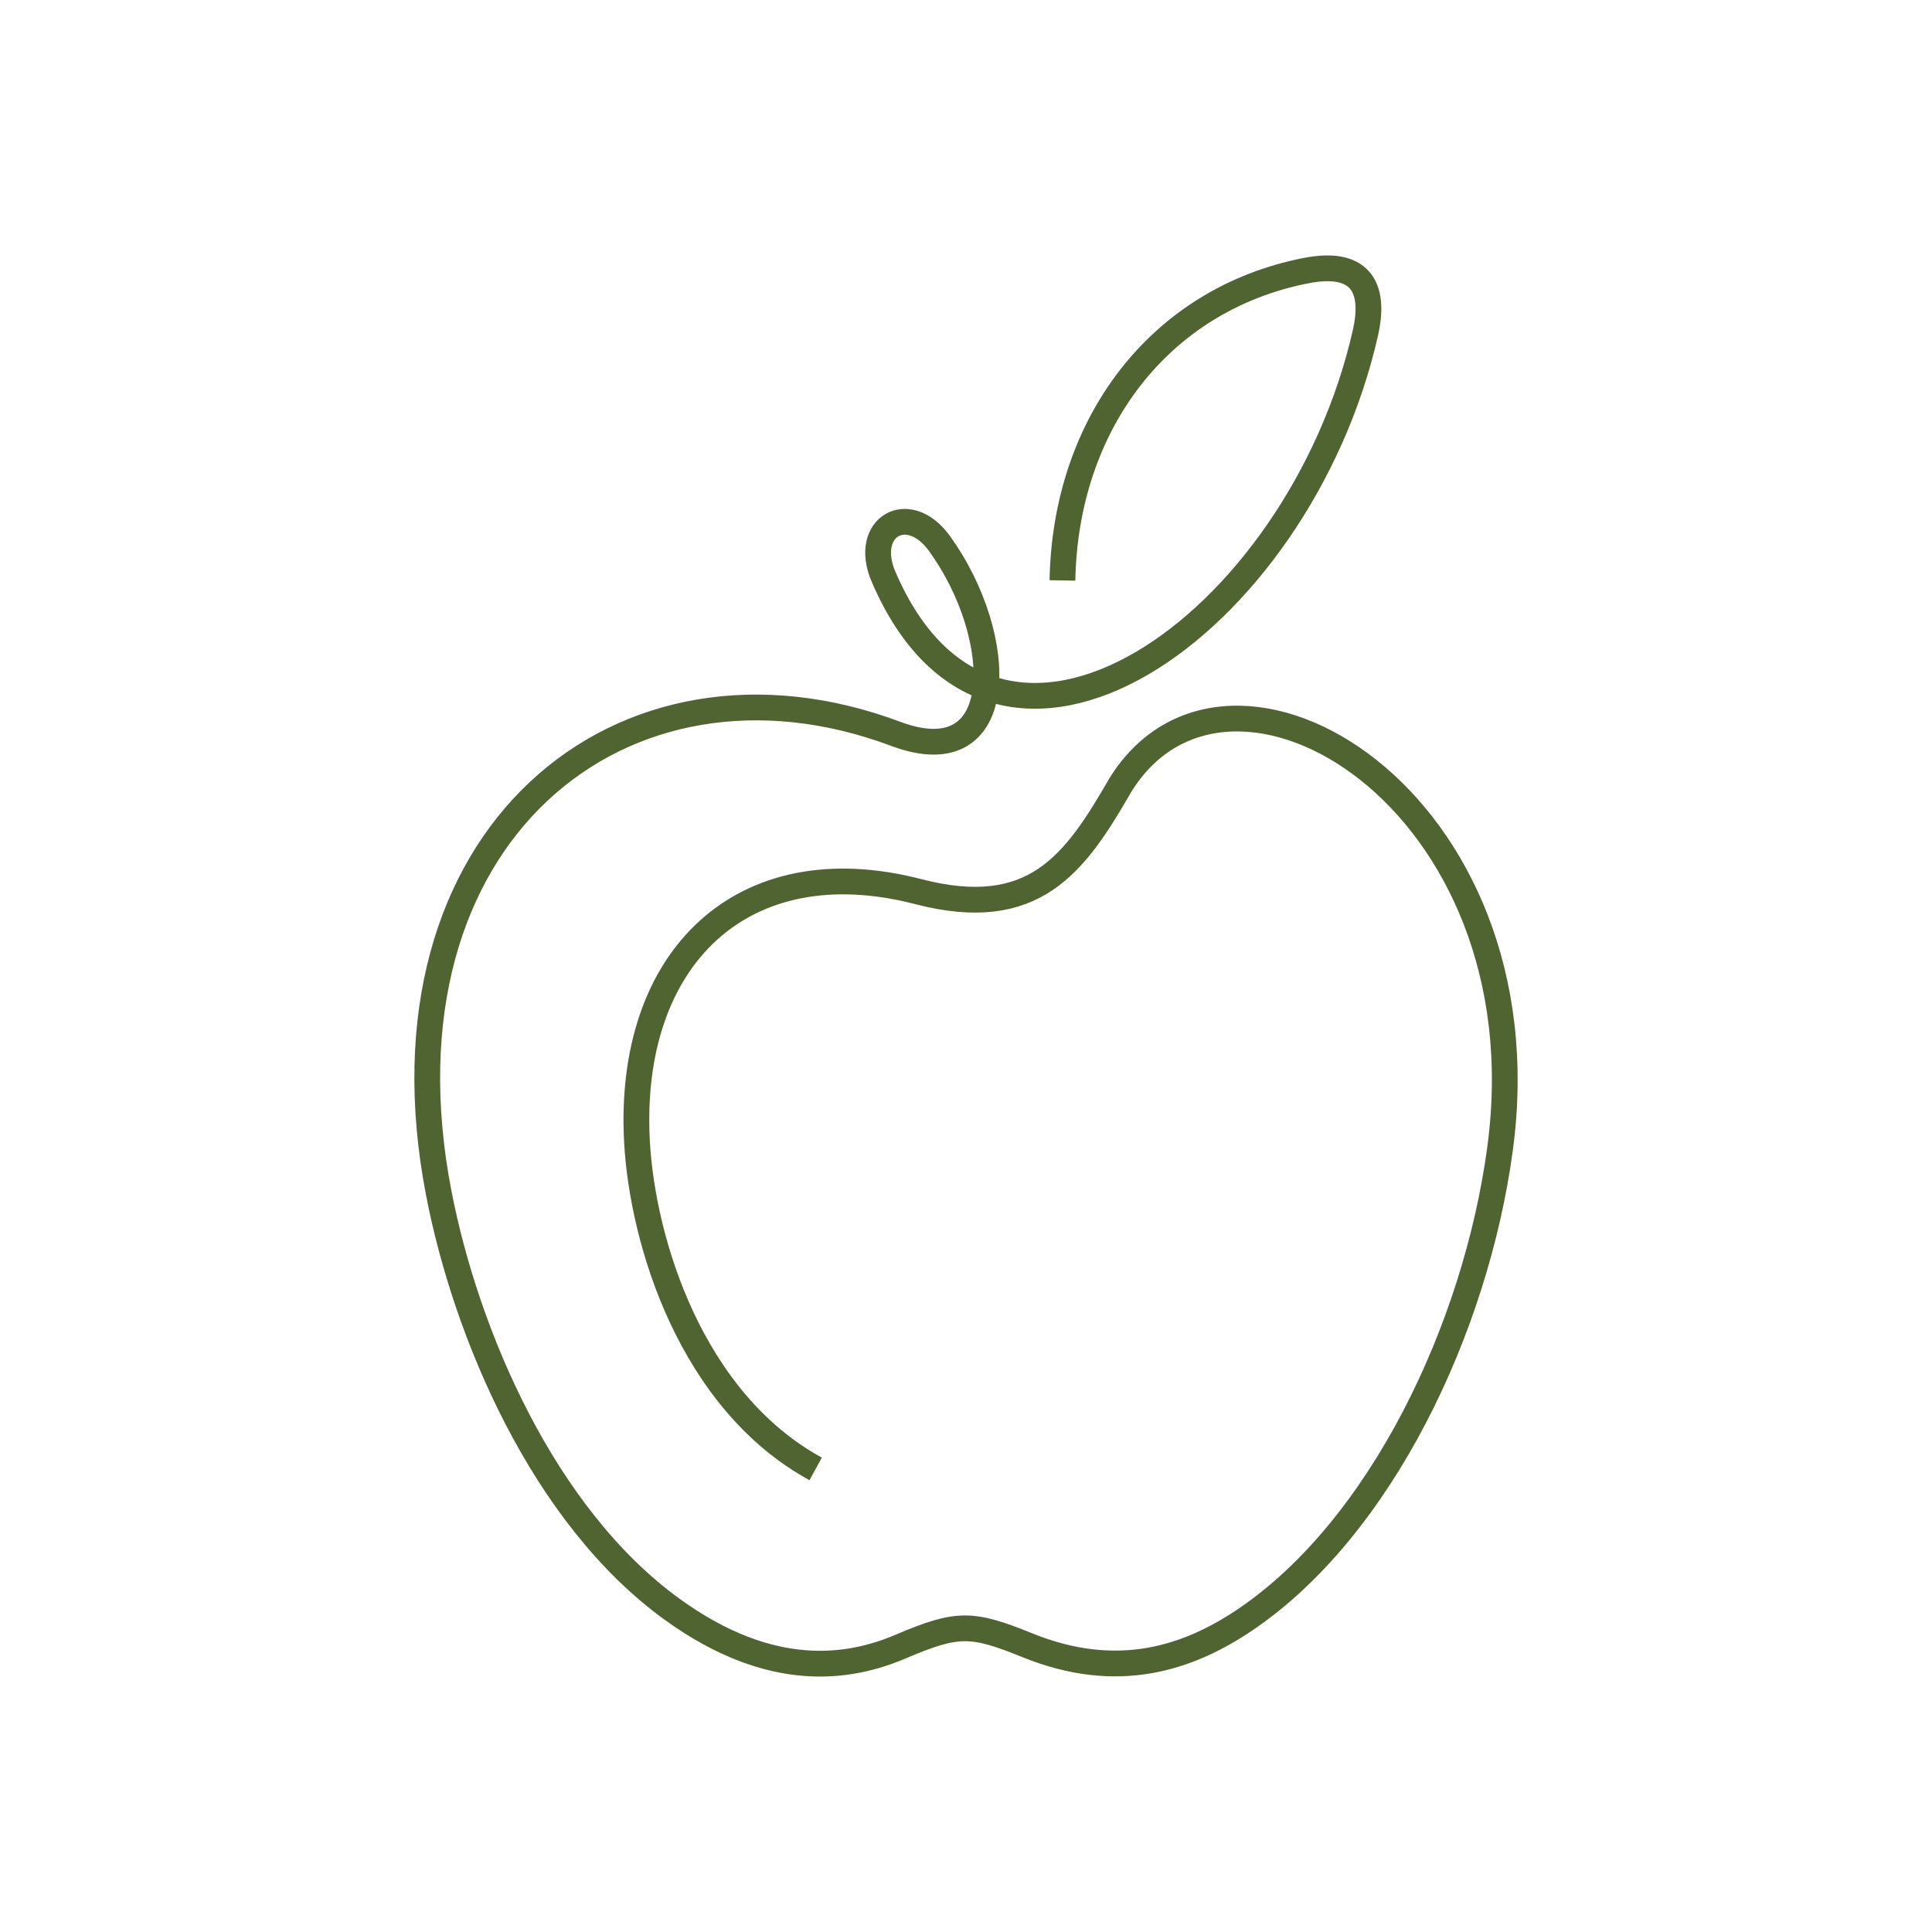
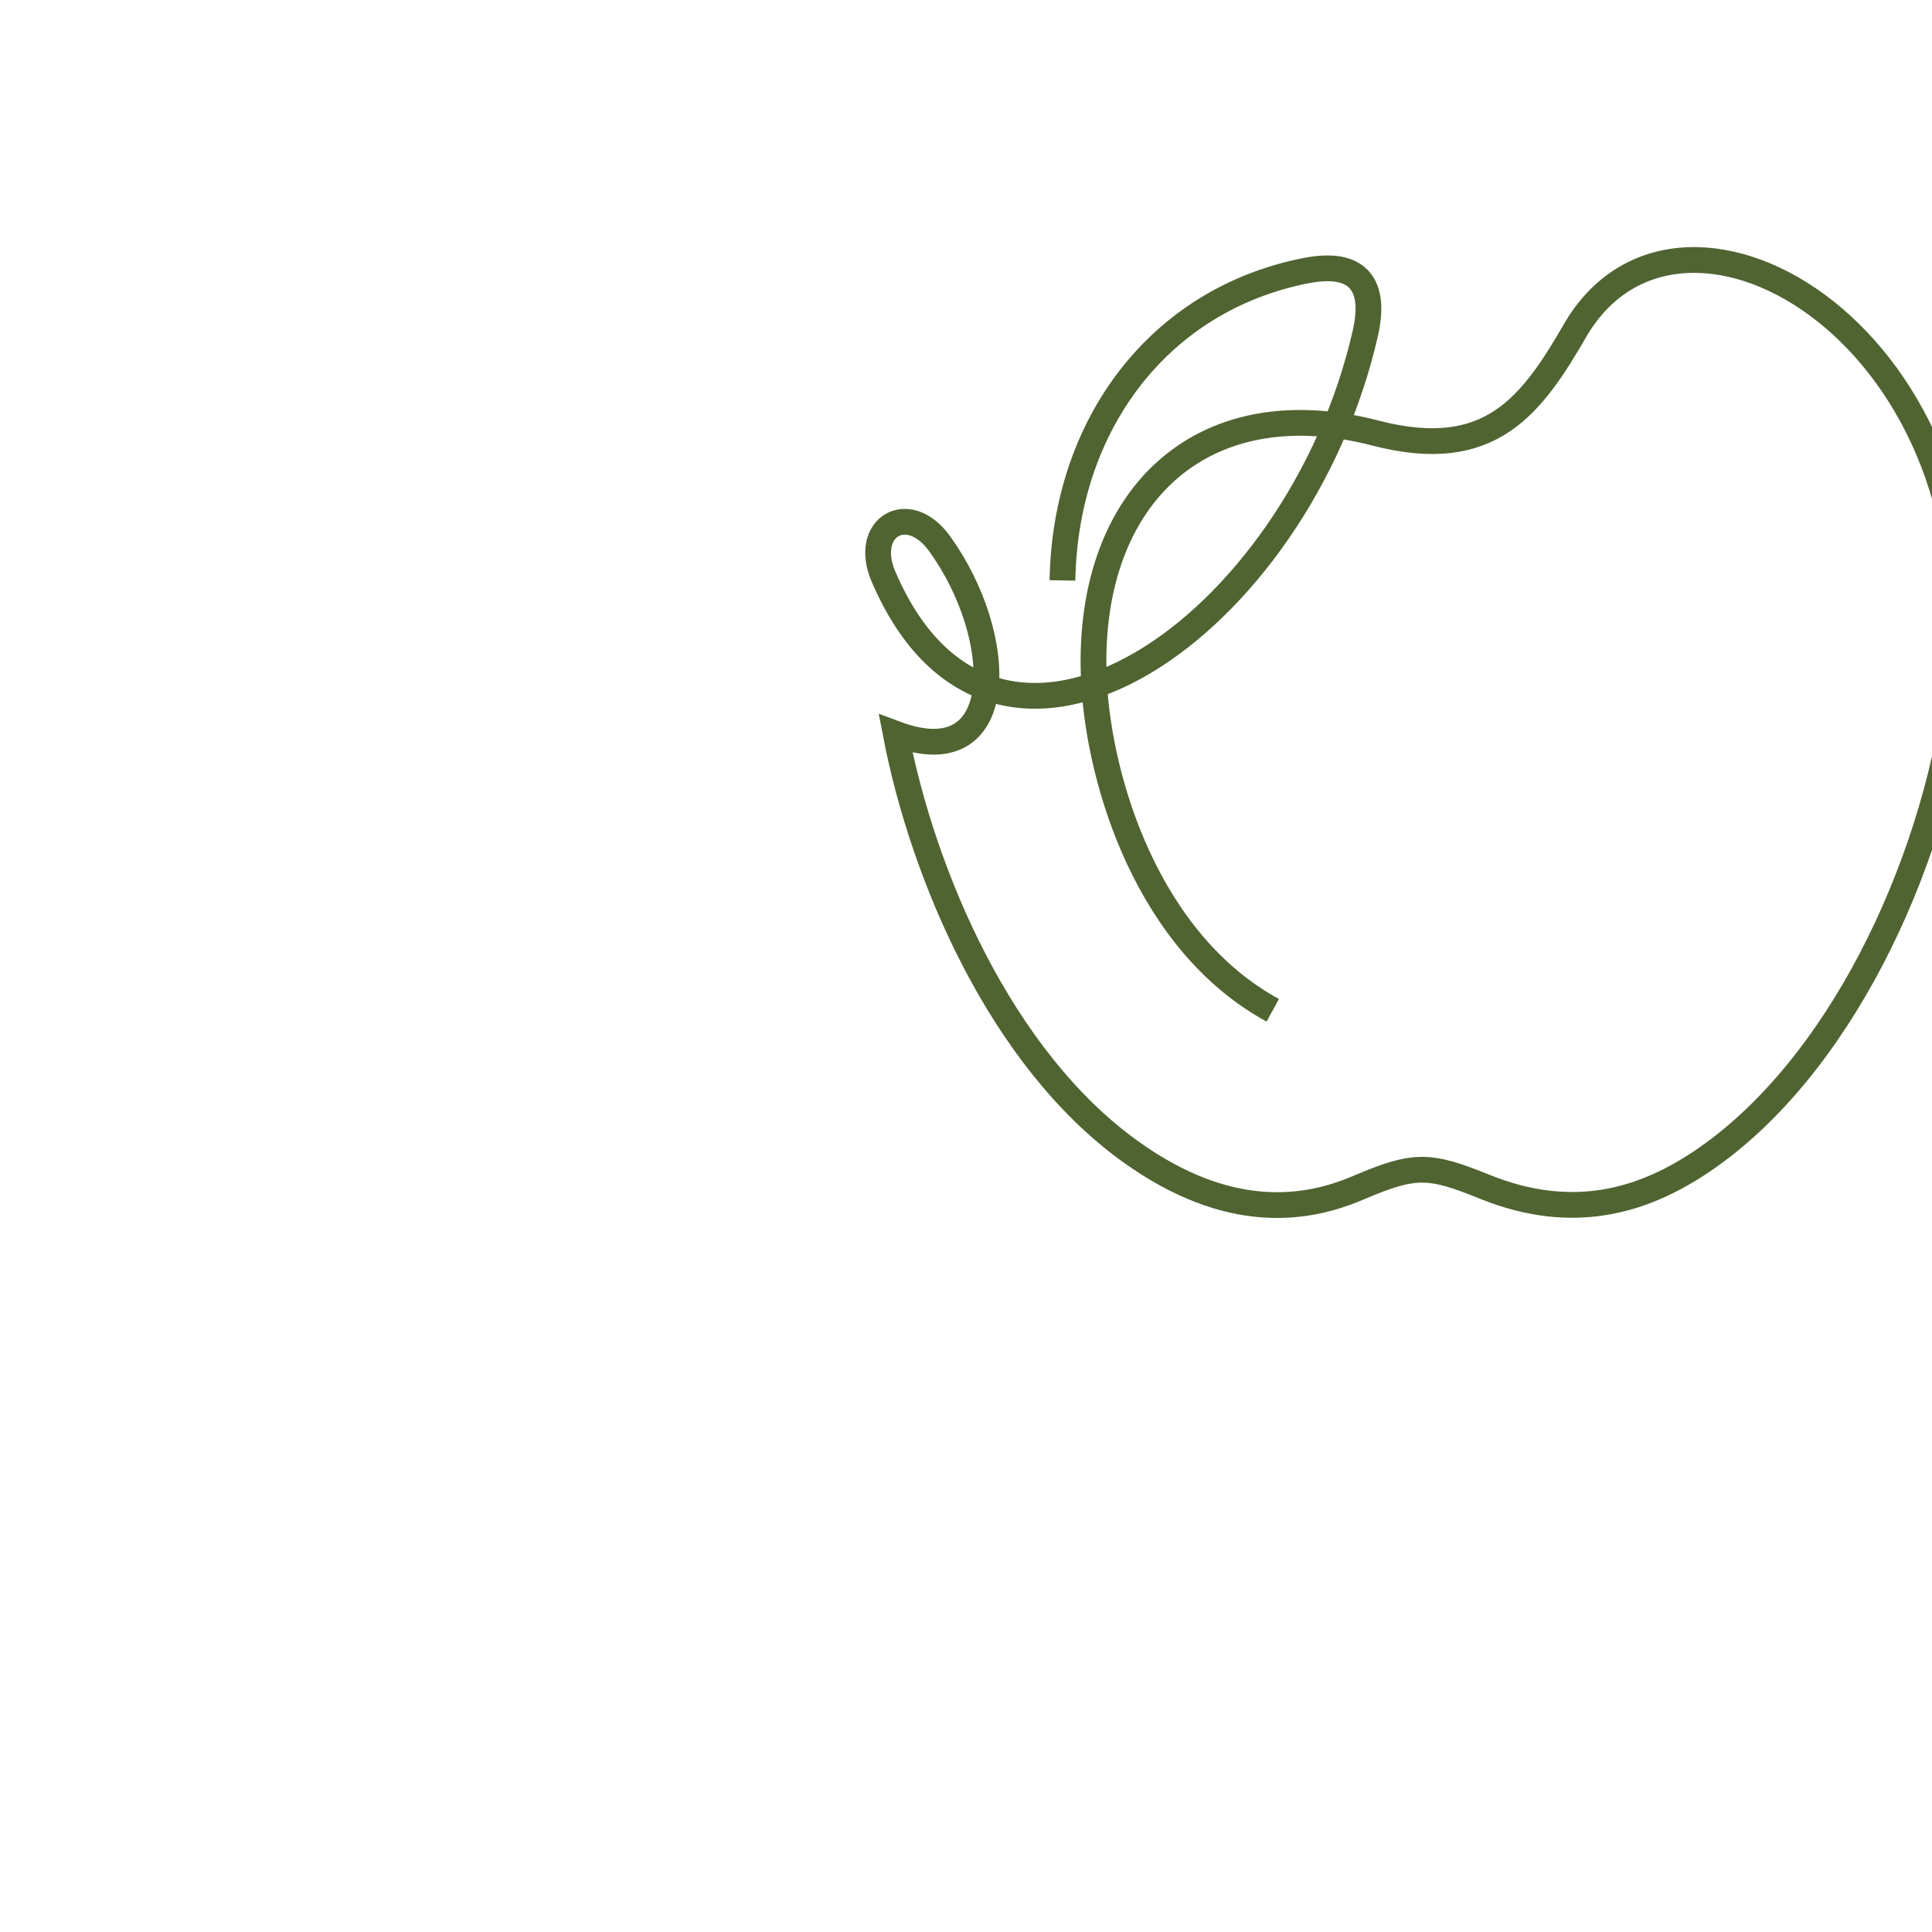
<svg xmlns="http://www.w3.org/2000/svg" id="Vrstva_1" data-name="Vrstva 1" width="300" height="300" viewBox="0 0 300 300">
  <defs>
    <style>.cls-1{fill:none;stroke:#506432;stroke-miterlimit:22.926;stroke-width:4px;fill-rule:evenodd;}</style>
  </defs>
-   <path class="cls-1" d="M164.977,90.129c.427-24.173,14.966-43.591,37.756-48.094,9.351-1.848,10.674,3.537,9.296,9.623-10.295,45.48-57.308,78.798-74.837,37.887-3.293-7.685,3.824-11.895,8.706-5.128,10.449,14.483,10.867,36.155-6.813,29.533C96.656,98.059,57.46,129.8,68.109,185.16c4.235,22.014,16.288,50.284,36.282,64.744,15.452,11.175,27.577,9.133,35.46,5.774,8.907-3.795,11.068-3.685,19.718-.188,13.933,5.633,24.876,2.031,33.774-3.975,21.037-14.202,35.825-45.199,39.587-73.154,7.297-54.219-42.172-83.82-59.009-56.375-7.016,12.166-13.339,21.134-31.337,16.466-27.304-7.082-45.255,10.326-43.669,38.897.855,15.397,8.352,40.148,27.742,50.74" />
+   <path class="cls-1" d="M164.977,90.129c.427-24.173,14.966-43.591,37.756-48.094,9.351-1.848,10.674,3.537,9.296,9.623-10.295,45.48-57.308,78.798-74.837,37.887-3.293-7.685,3.824-11.895,8.706-5.128,10.449,14.483,10.867,36.155-6.813,29.533c4.235,22.014,16.288,50.284,36.282,64.744,15.452,11.175,27.577,9.133,35.46,5.774,8.907-3.795,11.068-3.685,19.718-.188,13.933,5.633,24.876,2.031,33.774-3.975,21.037-14.202,35.825-45.199,39.587-73.154,7.297-54.219-42.172-83.82-59.009-56.375-7.016,12.166-13.339,21.134-31.337,16.466-27.304-7.082-45.255,10.326-43.669,38.897.855,15.397,8.352,40.148,27.742,50.74" />
</svg>